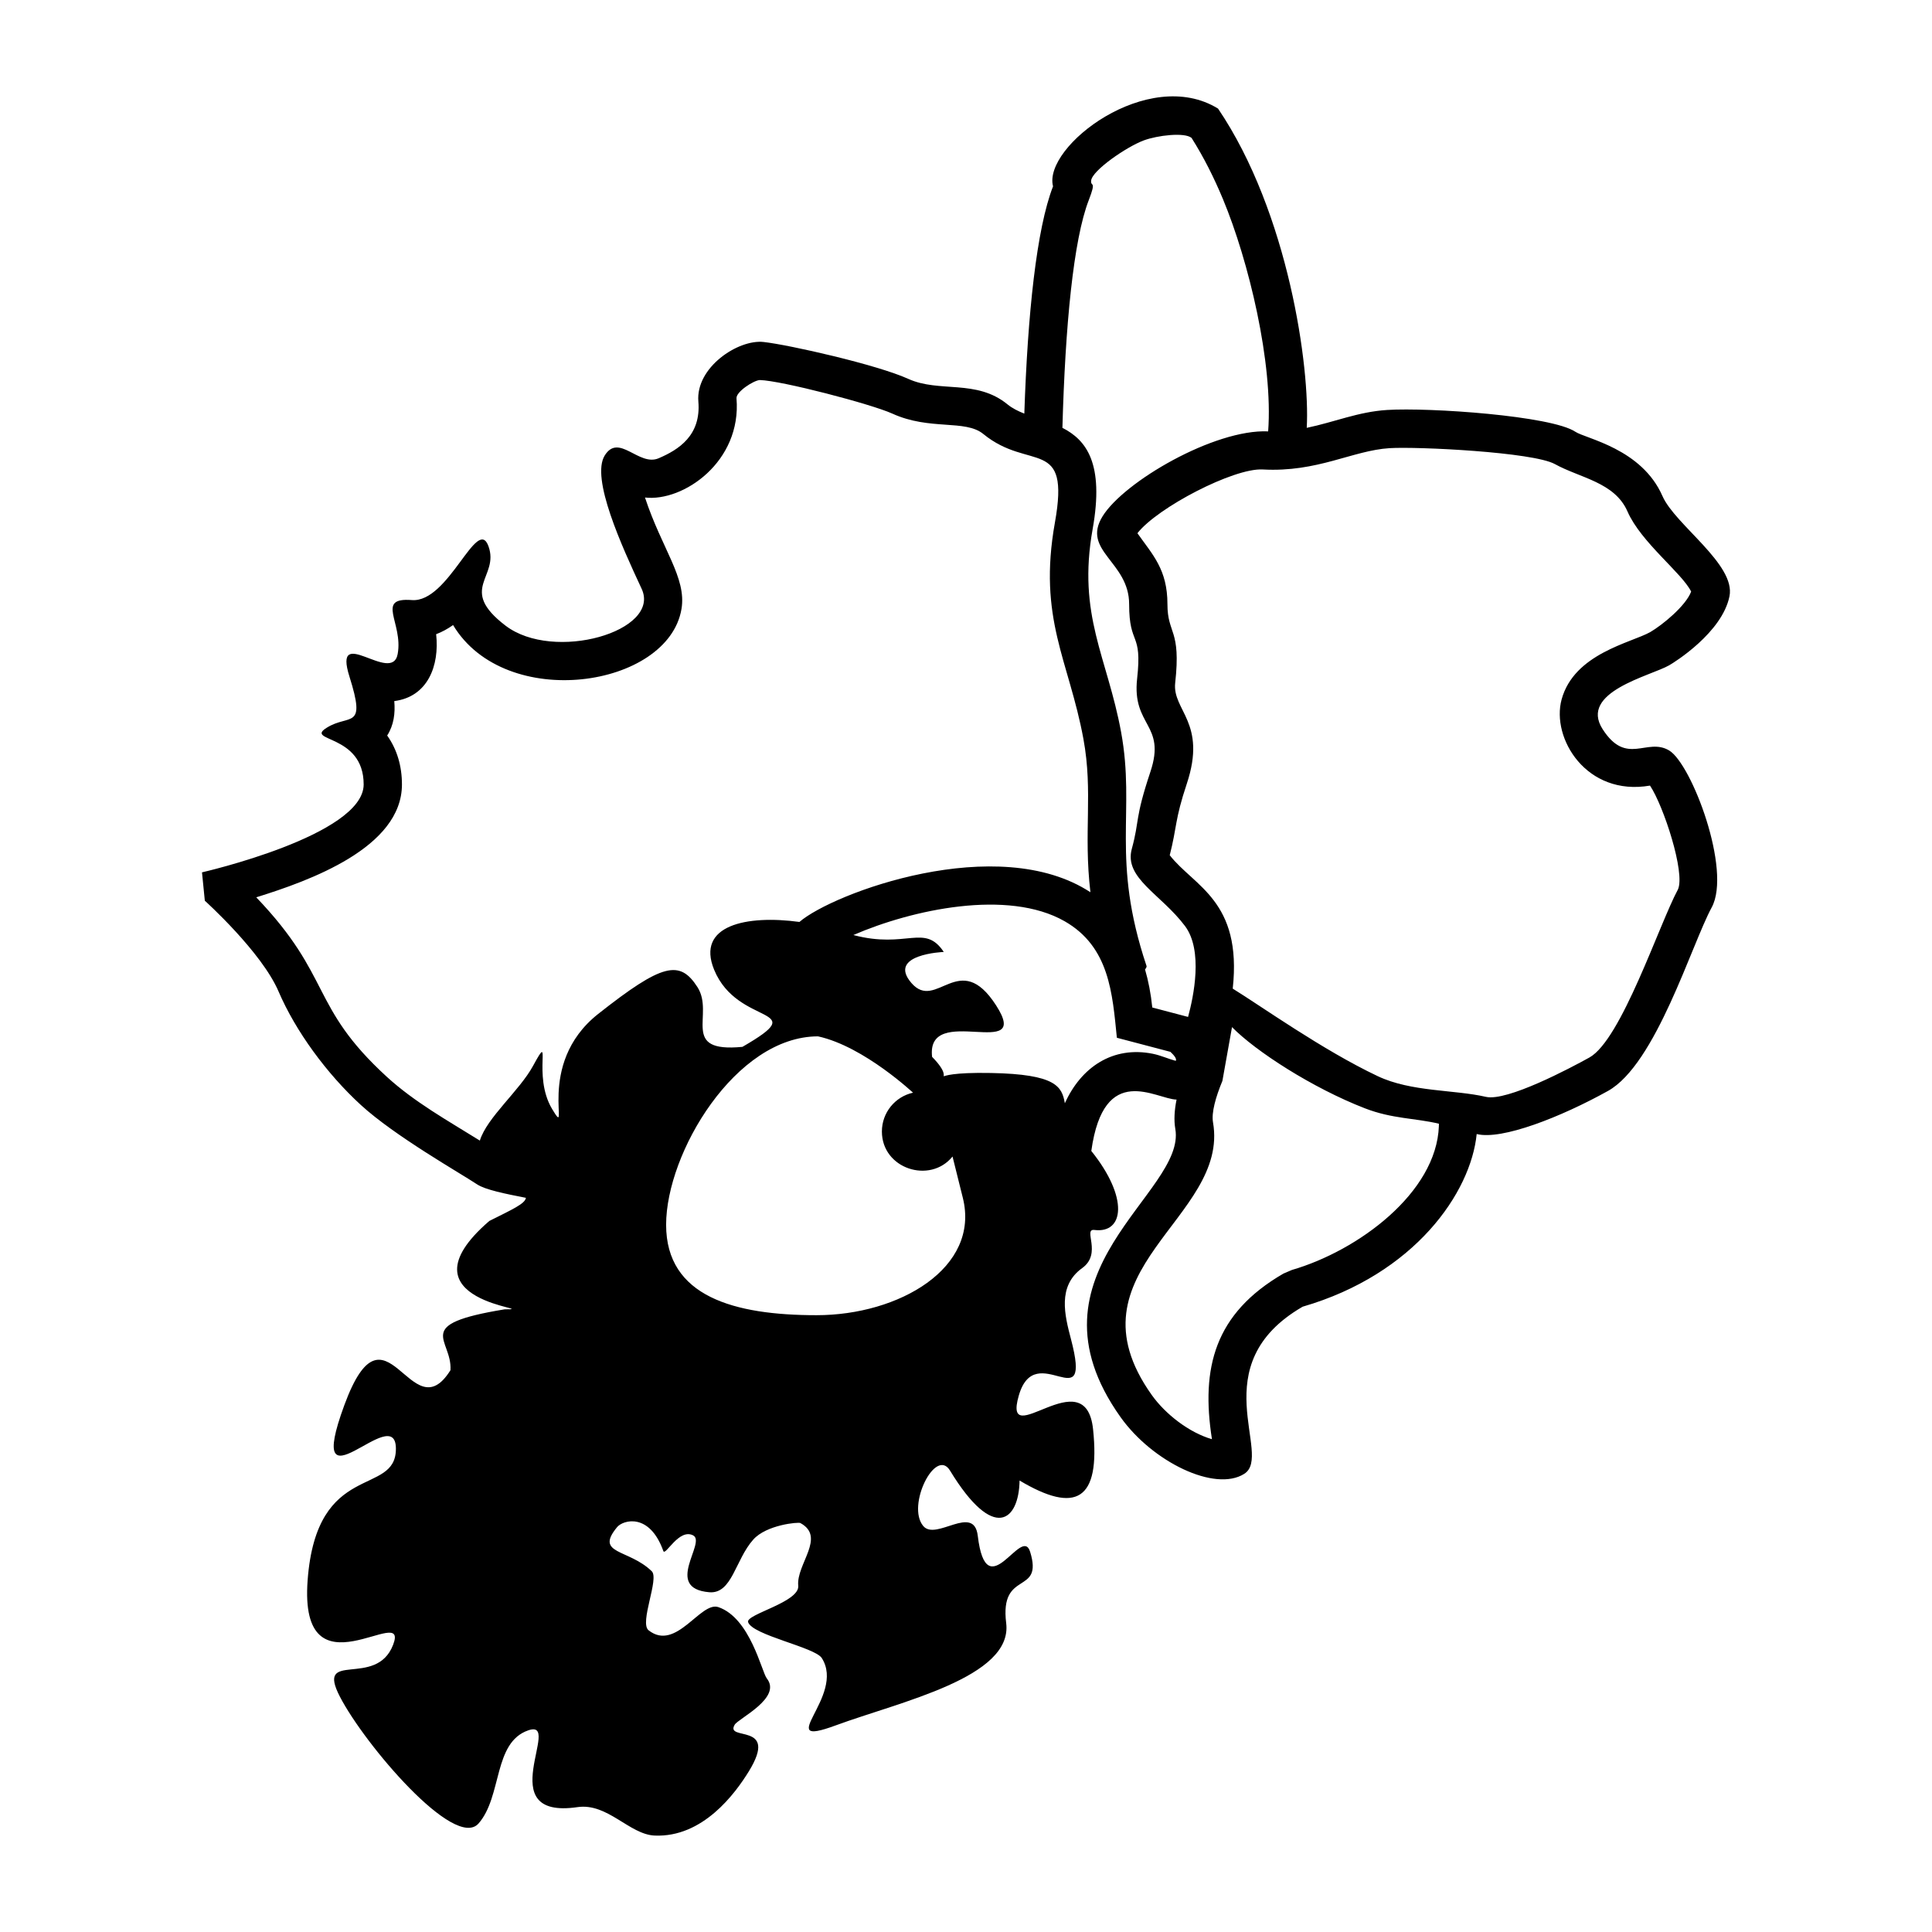
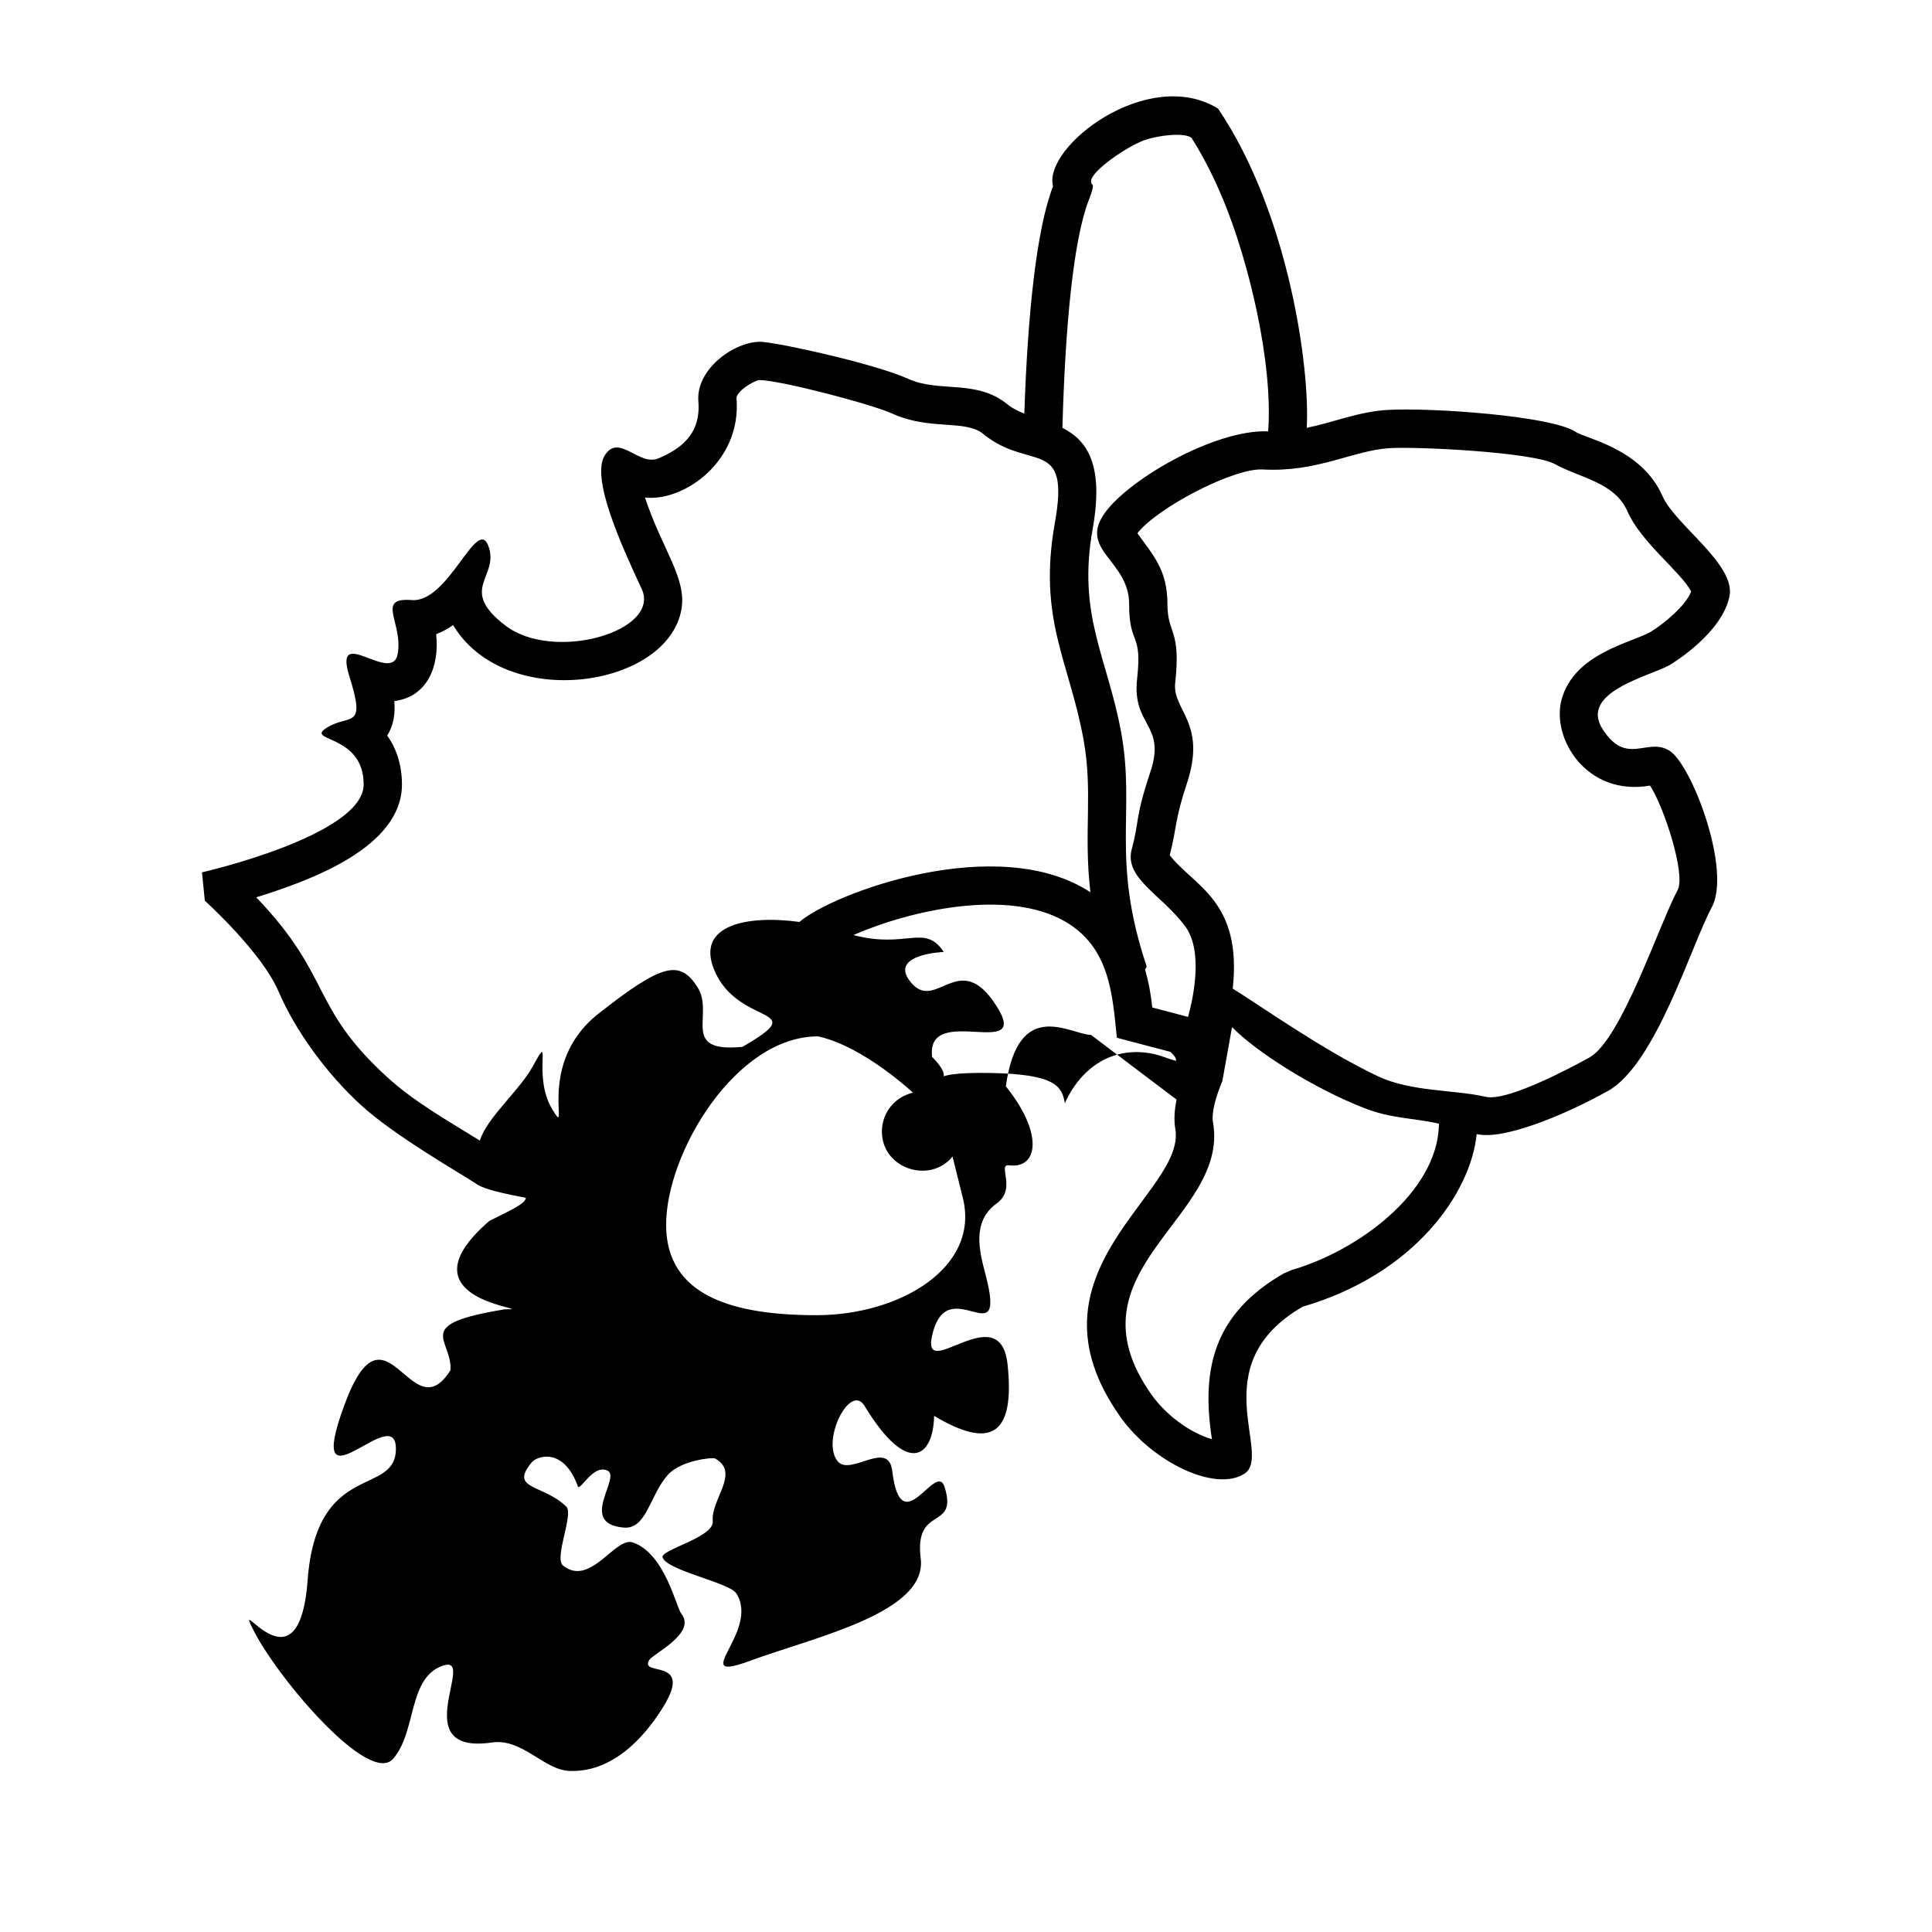
<svg xmlns="http://www.w3.org/2000/svg" fill="#000000" width="800px" height="800px" version="1.1" viewBox="144 144 512 512">
-   <path d="m455.8 435.4c-0.559 2.777-0.738 5.445-0.328 7.789 2.977 16.996-41.934 37.844-14.508 76.375 8.457 11.879 25.051 19.93 32.789 15.008 7.731-4.922-11.246-28.82 15.465-44.285 29.711-8.629 44.57-30.219 46.121-45.758 6.637 1.684 22.391-4.523 34.785-11.414 12.691-7.047 22.141-38.773 27.496-48.641 5.356-9.871-5.356-38.07-11.281-41.594-5.922-3.527-11.277 4.231-17.625-5.641-6.344-9.871 12.691-14.102 17.625-16.922 1.477-0.84 14.02-8.676 15.988-18.273 1.738-8.473-14.418-18.953-17.746-26.562-5.512-12.633-20.328-15.215-23.102-17.066-6.348-4.231-38.59-6.473-49.871-5.773-7.664 0.477-14.039 3.242-21.309 4.738 0.906-15.848-4.797-56.973-23.504-84.605-18.512-11.395-46.469 10.074-43.73 20.602-4.375 11.289-6.723 33.746-7.609 60.23-1.668-0.656-3.195-1.418-4.457-2.445-8.266-6.766-18.035-3.004-26.309-6.766-8.266-3.754-31.566-9.016-38.332-9.77-6.766-0.75-18.043 6.766-17.285 15.785 0.75 9.02-5.262 12.777-10.527 15.031-5.262 2.254-10.52-6.766-14.281-0.75-3.754 6.012 4.512 24.051 9.77 35.328 5.266 11.277-23.297 19.543-36.078 9.77-12.777-9.77-1.5-12.777-4.512-21.047-3.004-8.266-10.52 15.031-20.293 14.281-9.77-0.75-2.254 6.016-3.762 14.281-1.5 8.27-17.285-8.266-12.777 6.016 4.512 14.281 0 9.77-6.016 13.527-6.012 3.762 9.777 1.504 9.777 15.035 0 13.527-42.844 23.297-42.844 23.297l0.75 7.516s15.031 13.531 19.543 24.059c4.512 10.52 12.777 21.797 21.797 30.062 9.02 8.27 26.309 18.043 30.816 21.047 2.129 1.418 7.445 2.504 12.938 3.57-0.23 1.555-3.453 3.004-9.699 6.129-25.324 21.867 14.836 23.426 4.039 23.426-24.773 4.047-13.812 7.785-14.336 16.125-10.461 16.746-17.125-20.625-28.117 9.234-10.984 29.859 13.586-1.375 13.656 11.531s-21.004 2.941-23.391 34.875c-2.391 31.938 27.152 5.434 22.652 17.133s-20.656 1.113-14.086 13.777c6.562 12.668 30.438 40.762 36.738 33.566 6.297-7.199 3.832-21.465 13.176-24.676 9.344-3.207-10.176 23.742 13.027 20.352 7.973-1.168 13.762 7.242 20.445 7.535 12.754 0.559 21.344-11.098 25.012-17.086 8.039-13.141-6.484-7.789-3.789-12.289 1.012-1.691 12.613-7.106 8.508-12.277-1.352-1.703-4.363-15.988-12.828-18.887-4.754-1.625-11.199 11.891-18.5 6.137-2.504-1.977 2.891-13.656 0.84-15.648-6.148-5.981-15.191-4.422-9.184-11.688 1.555-1.887 8.586-3.938 12.254 6.332 0.52 1.441 4.129-6.106 7.902-4.141 3.578 1.863-7.969 14.012 4.262 15.062 6.07 0.512 6.871-8.598 11.68-13.965 3.504-3.922 11.926-4.672 12.465-4.375 6.871 3.731-1.113 10.891-0.559 16.609 0.422 4.379-13.996 7.574-13.289 9.656 1.172 3.477 17.691 6.641 19.531 9.52 6.457 10.109-13.402 24.141 3.695 17.84 17.098-6.297 46.973-12.699 45.172-27.094-1.797-14.398 9.949-7.195 6.348-18.895-2.25-7.309-11.562 15.16-13.883-4.273-1.023-8.547-11.086 1.469-14.453-2.582-4.5-5.391 3.277-20.941 7.094-14.691 11.656 19.137 18.273 13.301 18.441 2.648 14.93 8.895 21.453 5.332 19.48-13.562-1.969-18.895-24.137 6.539-19.695-8.926 4.434-15.473 19.59 6.926 13.836-14.988-1.648-6.273-3.664-14.051 2.965-18.82 5.402-3.879 0.078-10.504 3.266-10.105 7.789 0.969 9.176-8.473-0.84-20.941 3.316-23.863 17.137-13.711 22.582-13.613zm-184.63 10.871c-8.461-5.266-17.363-10.219-24.688-16.934-20.445-18.738-14.316-26.383-34.574-47.539 14.062-4.367 38.613-13.141 38.613-29.914 0-4.801-1.273-9.242-3.91-12.961 1.762-2.773 2.16-5.914 1.879-9.129 8.848-1.129 12.016-9.324 11.094-17.723 1.59-0.605 3.082-1.434 4.488-2.422 13.863 23.102 57.055 16.625 60.535-4.297 1.375-8.23-5.188-15.871-9.676-29.504 10.156 1.172 25.648-9.492 24.25-26.289-0.145-1.73 4.523-4.742 6.172-4.844 5.707 0.137 29.516 6.348 35.148 8.906 9.949 4.523 19.285 1.465 24.082 5.387 12.266 10.039 23.09 0.512 18.988 23.434-4.582 25.586 3.719 36.582 7.547 57.383 2.606 14.145-0.023 24.73 1.855 40.629-24.535-16.074-68.27 0.219-77.113 7.871-13.902-1.898-27.484 0.816-22.602 12.68 6.297 15.301 26.457 9.457 7.496 20.422-16.781 1.625-7.273-8.617-11.93-15.848-4.66-7.231-9.199-6.371-26.297 7.121-17.098 13.496-6.812 34.191-12.211 25.195-5.402-8.996 0.34-21.316-5.059-11.418-3.602 6.598-12.211 13.676-14.09 19.785zm98.977-54.477c15.59-6.762 40.934-12.246 55.984-3.66 11.918 6.801 12.668 19.207 13.852 30.883l14.18 3.731c0.82 0.75 1.793 1.816 1.418 2.387-2.047-0.547-3.887-1.43-6.074-1.875-10.543-2.125-18.969 3.5-23.309 13.113-0.773-4.438-2.34-7.688-19.535-8.02-20.766-0.398-7.422 4.102-15.648-4.277-1.652-14.602 26.699 1.469 16.961-13.645-9.734-15.121-15.812 1.73-22.426-5.914-6.617-7.652 8.559-8.242 8.559-8.242-5.102-7.644-9.805-0.727-23.949-4.481zm15.824 41.777c0.43 0.465-12.828-12.227-25.188-14.926-21.816 0-40.254 30.879-40.254 49.93 0 19.055 18.066 23.965 39.879 23.965 21.816 0 43.391-12.496 38.75-31.109l-2.727-10.941c-5.961 7.359-18.719 3.262-18.719-6.629 0-5.035 3.535-9.254 8.258-10.289zm72.812-20.094 0.059 0.043c1.477-5.402 4.047-17.645-0.805-24.113-6.344-8.461-16.215-12.691-14.098-20.445 2.113-7.754 0.703-7.754 4.934-20.445 4.231-12.688-4.934-11.984-3.523-24.672 1.406-12.691-2.117-8.461-2.117-19.738 0-11.281-12.688-14.102-7.051-23.266 5.648-9.176 29.645-23.16 43.891-22.523 1.355-18.059-5.152-45.176-11.973-61.535-2.328-5.598-5.07-11.098-8.324-16.234-1.855-1.543-9.051-0.684-12.664 0.66-4.582 1.703-13.703 7.984-13.949 10.656-0.168 1.809 1.488-0.297-0.629 5.172-4.074 10.508-6.242 33.316-6.984 60.344 6.309 3.215 11.133 9.371 8.008 26.848-4.094 22.867 3.887 33.895 7.539 53.762 3.887 21.141-2.773 33.551 6.742 61.992 0.07 0.227-0.066 0.535-0.395 0.918 0.887 3.051 1.547 6.398 1.922 10.094l9.414 2.481zm11.902-7.484c7.41 4.559 23.824 16.293 38.434 23.203 8.891 4.207 20.23 3.535 28.664 5.481 5.586 1.285 22.434-7.652 27.426-10.426 8.469-4.707 18.488-35.305 23.465-44.539 2-4.356-3.785-22.102-7.402-27.52-16.863 2.91-26.23-12.566-23.426-22.84 3.328-12.168 18.41-14.996 23.469-17.832 3.176-1.844 9.414-6.914 10.859-10.742-2.43-4.926-13.305-13.062-16.875-21.242-3.387-7.754-12.574-8.859-19.227-12.543-5.762-3.191-36.473-4.684-43.82-4.227-9.812 0.613-19.082 6.457-33.621 5.648-7.688-0.43-27.914 10.109-33.203 16.895 4.09 5.785 7.957 9.629 7.957 18.805 0 8.059 3.648 6.481 2.055 20.855-0.816 7.312 8.496 10.469 3.066 26.758-3.203 9.605-2.566 11.305-4.512 18.918 6.457 8.277 19.23 12.051 16.695 35.352zm54.648 35.805c-6.324-1.516-12.352-1.262-19.637-4.09-13.902-5.391-28.938-15.121-35.199-21.516l-2.547 14.258c-1.777 4.297-2.941 8.391-2.488 10.992 4.457 25.438-39.773 39.172-16.234 72.246 3.629 5.094 9.895 9.961 15.953 11.715-2.953-18.883 0.668-33.305 18.945-43.891l2.254-0.965c17.52-5.082 38.32-20.453 38.941-38.148 0.008-0.168 0.008-0.375 0.008-0.602z" fill-rule="evenodd" />
+   <path d="m455.8 435.4c-0.559 2.777-0.738 5.445-0.328 7.789 2.977 16.996-41.934 37.844-14.508 76.375 8.457 11.879 25.051 19.93 32.789 15.008 7.731-4.922-11.246-28.82 15.465-44.285 29.711-8.629 44.57-30.219 46.121-45.758 6.637 1.684 22.391-4.523 34.785-11.414 12.691-7.047 22.141-38.773 27.496-48.641 5.356-9.871-5.356-38.07-11.281-41.594-5.922-3.527-11.277 4.231-17.625-5.641-6.344-9.871 12.691-14.102 17.625-16.922 1.477-0.84 14.02-8.676 15.988-18.273 1.738-8.473-14.418-18.953-17.746-26.562-5.512-12.633-20.328-15.215-23.102-17.066-6.348-4.231-38.59-6.473-49.871-5.773-7.664 0.477-14.039 3.242-21.309 4.738 0.906-15.848-4.797-56.973-23.504-84.605-18.512-11.395-46.469 10.074-43.73 20.602-4.375 11.289-6.723 33.746-7.609 60.23-1.668-0.656-3.195-1.418-4.457-2.445-8.266-6.766-18.035-3.004-26.309-6.766-8.266-3.754-31.566-9.016-38.332-9.77-6.766-0.75-18.043 6.766-17.285 15.785 0.75 9.02-5.262 12.777-10.527 15.031-5.262 2.254-10.52-6.766-14.281-0.75-3.754 6.012 4.512 24.051 9.77 35.328 5.266 11.277-23.297 19.543-36.078 9.77-12.777-9.77-1.5-12.777-4.512-21.047-3.004-8.266-10.52 15.031-20.293 14.281-9.77-0.75-2.254 6.016-3.762 14.281-1.5 8.27-17.285-8.266-12.777 6.016 4.512 14.281 0 9.77-6.016 13.527-6.012 3.762 9.777 1.504 9.777 15.035 0 13.527-42.844 23.297-42.844 23.297l0.75 7.516s15.031 13.531 19.543 24.059c4.512 10.52 12.777 21.797 21.797 30.062 9.02 8.27 26.309 18.043 30.816 21.047 2.129 1.418 7.445 2.504 12.938 3.57-0.23 1.555-3.453 3.004-9.699 6.129-25.324 21.867 14.836 23.426 4.039 23.426-24.773 4.047-13.812 7.785-14.336 16.125-10.461 16.746-17.125-20.625-28.117 9.234-10.984 29.859 13.586-1.375 13.656 11.531s-21.004 2.941-23.391 34.875s-20.656 1.113-14.086 13.777c6.562 12.668 30.438 40.762 36.738 33.566 6.297-7.199 3.832-21.465 13.176-24.676 9.344-3.207-10.176 23.742 13.027 20.352 7.973-1.168 13.762 7.242 20.445 7.535 12.754 0.559 21.344-11.098 25.012-17.086 8.039-13.141-6.484-7.789-3.789-12.289 1.012-1.691 12.613-7.106 8.508-12.277-1.352-1.703-4.363-15.988-12.828-18.887-4.754-1.625-11.199 11.891-18.5 6.137-2.504-1.977 2.891-13.656 0.84-15.648-6.148-5.981-15.191-4.422-9.184-11.688 1.555-1.887 8.586-3.938 12.254 6.332 0.52 1.441 4.129-6.106 7.902-4.141 3.578 1.863-7.969 14.012 4.262 15.062 6.07 0.512 6.871-8.598 11.68-13.965 3.504-3.922 11.926-4.672 12.465-4.375 6.871 3.731-1.113 10.891-0.559 16.609 0.422 4.379-13.996 7.574-13.289 9.656 1.172 3.477 17.691 6.641 19.531 9.52 6.457 10.109-13.402 24.141 3.695 17.84 17.098-6.297 46.973-12.699 45.172-27.094-1.797-14.398 9.949-7.195 6.348-18.895-2.25-7.309-11.562 15.16-13.883-4.273-1.023-8.547-11.086 1.469-14.453-2.582-4.5-5.391 3.277-20.941 7.094-14.691 11.656 19.137 18.273 13.301 18.441 2.648 14.93 8.895 21.453 5.332 19.48-13.562-1.969-18.895-24.137 6.539-19.695-8.926 4.434-15.473 19.59 6.926 13.836-14.988-1.648-6.273-3.664-14.051 2.965-18.82 5.402-3.879 0.078-10.504 3.266-10.105 7.789 0.969 9.176-8.473-0.84-20.941 3.316-23.863 17.137-13.711 22.582-13.613zm-184.63 10.871c-8.461-5.266-17.363-10.219-24.688-16.934-20.445-18.738-14.316-26.383-34.574-47.539 14.062-4.367 38.613-13.141 38.613-29.914 0-4.801-1.273-9.242-3.91-12.961 1.762-2.773 2.16-5.914 1.879-9.129 8.848-1.129 12.016-9.324 11.094-17.723 1.59-0.605 3.082-1.434 4.488-2.422 13.863 23.102 57.055 16.625 60.535-4.297 1.375-8.23-5.188-15.871-9.676-29.504 10.156 1.172 25.648-9.492 24.25-26.289-0.145-1.73 4.523-4.742 6.172-4.844 5.707 0.137 29.516 6.348 35.148 8.906 9.949 4.523 19.285 1.465 24.082 5.387 12.266 10.039 23.09 0.512 18.988 23.434-4.582 25.586 3.719 36.582 7.547 57.383 2.606 14.145-0.023 24.73 1.855 40.629-24.535-16.074-68.27 0.219-77.113 7.871-13.902-1.898-27.484 0.816-22.602 12.68 6.297 15.301 26.457 9.457 7.496 20.422-16.781 1.625-7.273-8.617-11.93-15.848-4.66-7.231-9.199-6.371-26.297 7.121-17.098 13.496-6.812 34.191-12.211 25.195-5.402-8.996 0.34-21.316-5.059-11.418-3.602 6.598-12.211 13.676-14.09 19.785zm98.977-54.477c15.59-6.762 40.934-12.246 55.984-3.66 11.918 6.801 12.668 19.207 13.852 30.883l14.18 3.731c0.82 0.75 1.793 1.816 1.418 2.387-2.047-0.547-3.887-1.43-6.074-1.875-10.543-2.125-18.969 3.5-23.309 13.113-0.773-4.438-2.34-7.688-19.535-8.02-20.766-0.398-7.422 4.102-15.648-4.277-1.652-14.602 26.699 1.469 16.961-13.645-9.734-15.121-15.812 1.73-22.426-5.914-6.617-7.652 8.559-8.242 8.559-8.242-5.102-7.644-9.805-0.727-23.949-4.481zm15.824 41.777c0.43 0.465-12.828-12.227-25.188-14.926-21.816 0-40.254 30.879-40.254 49.93 0 19.055 18.066 23.965 39.879 23.965 21.816 0 43.391-12.496 38.75-31.109l-2.727-10.941c-5.961 7.359-18.719 3.262-18.719-6.629 0-5.035 3.535-9.254 8.258-10.289zm72.812-20.094 0.059 0.043c1.477-5.402 4.047-17.645-0.805-24.113-6.344-8.461-16.215-12.691-14.098-20.445 2.113-7.754 0.703-7.754 4.934-20.445 4.231-12.688-4.934-11.984-3.523-24.672 1.406-12.691-2.117-8.461-2.117-19.738 0-11.281-12.688-14.102-7.051-23.266 5.648-9.176 29.645-23.16 43.891-22.523 1.355-18.059-5.152-45.176-11.973-61.535-2.328-5.598-5.07-11.098-8.324-16.234-1.855-1.543-9.051-0.684-12.664 0.66-4.582 1.703-13.703 7.984-13.949 10.656-0.168 1.809 1.488-0.297-0.629 5.172-4.074 10.508-6.242 33.316-6.984 60.344 6.309 3.215 11.133 9.371 8.008 26.848-4.094 22.867 3.887 33.895 7.539 53.762 3.887 21.141-2.773 33.551 6.742 61.992 0.07 0.227-0.066 0.535-0.395 0.918 0.887 3.051 1.547 6.398 1.922 10.094l9.414 2.481zm11.902-7.484c7.41 4.559 23.824 16.293 38.434 23.203 8.891 4.207 20.23 3.535 28.664 5.481 5.586 1.285 22.434-7.652 27.426-10.426 8.469-4.707 18.488-35.305 23.465-44.539 2-4.356-3.785-22.102-7.402-27.52-16.863 2.91-26.23-12.566-23.426-22.84 3.328-12.168 18.41-14.996 23.469-17.832 3.176-1.844 9.414-6.914 10.859-10.742-2.43-4.926-13.305-13.062-16.875-21.242-3.387-7.754-12.574-8.859-19.227-12.543-5.762-3.191-36.473-4.684-43.82-4.227-9.812 0.613-19.082 6.457-33.621 5.648-7.688-0.43-27.914 10.109-33.203 16.895 4.09 5.785 7.957 9.629 7.957 18.805 0 8.059 3.648 6.481 2.055 20.855-0.816 7.312 8.496 10.469 3.066 26.758-3.203 9.605-2.566 11.305-4.512 18.918 6.457 8.277 19.23 12.051 16.695 35.352zm54.648 35.805c-6.324-1.516-12.352-1.262-19.637-4.09-13.902-5.391-28.938-15.121-35.199-21.516l-2.547 14.258c-1.777 4.297-2.941 8.391-2.488 10.992 4.457 25.438-39.773 39.172-16.234 72.246 3.629 5.094 9.895 9.961 15.953 11.715-2.953-18.883 0.668-33.305 18.945-43.891l2.254-0.965c17.52-5.082 38.32-20.453 38.941-38.148 0.008-0.168 0.008-0.375 0.008-0.602z" fill-rule="evenodd" />
</svg>